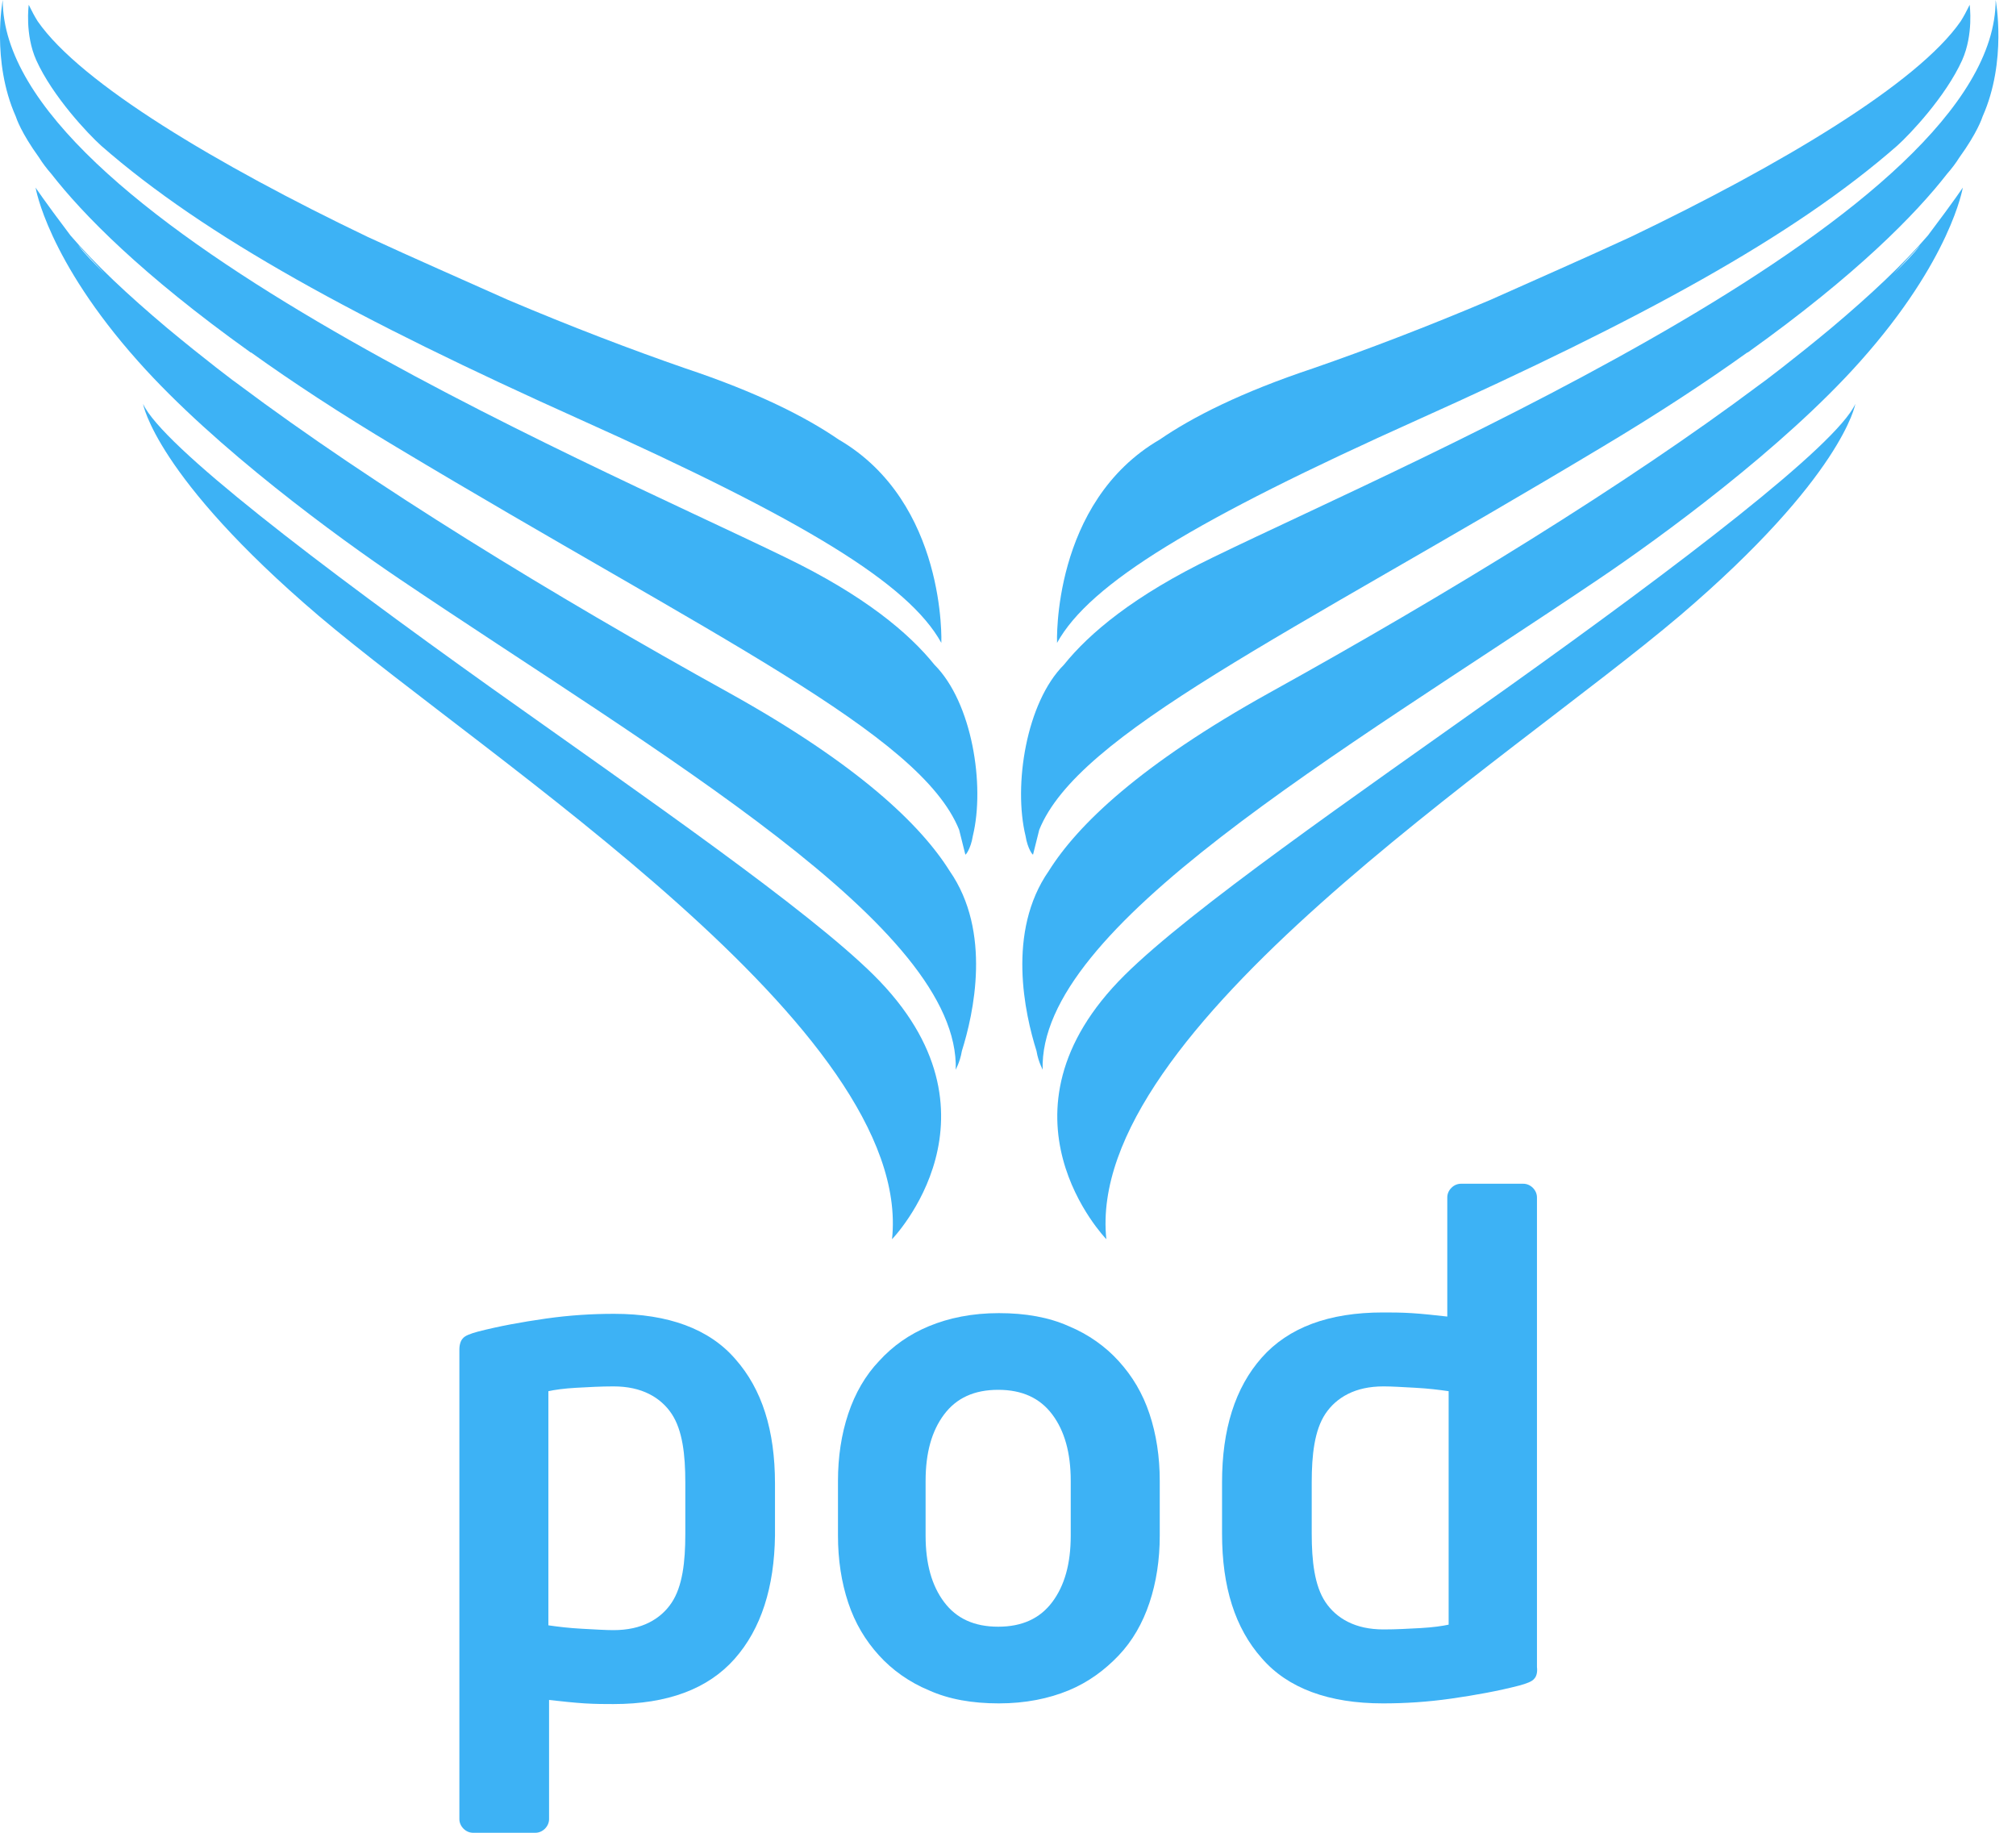
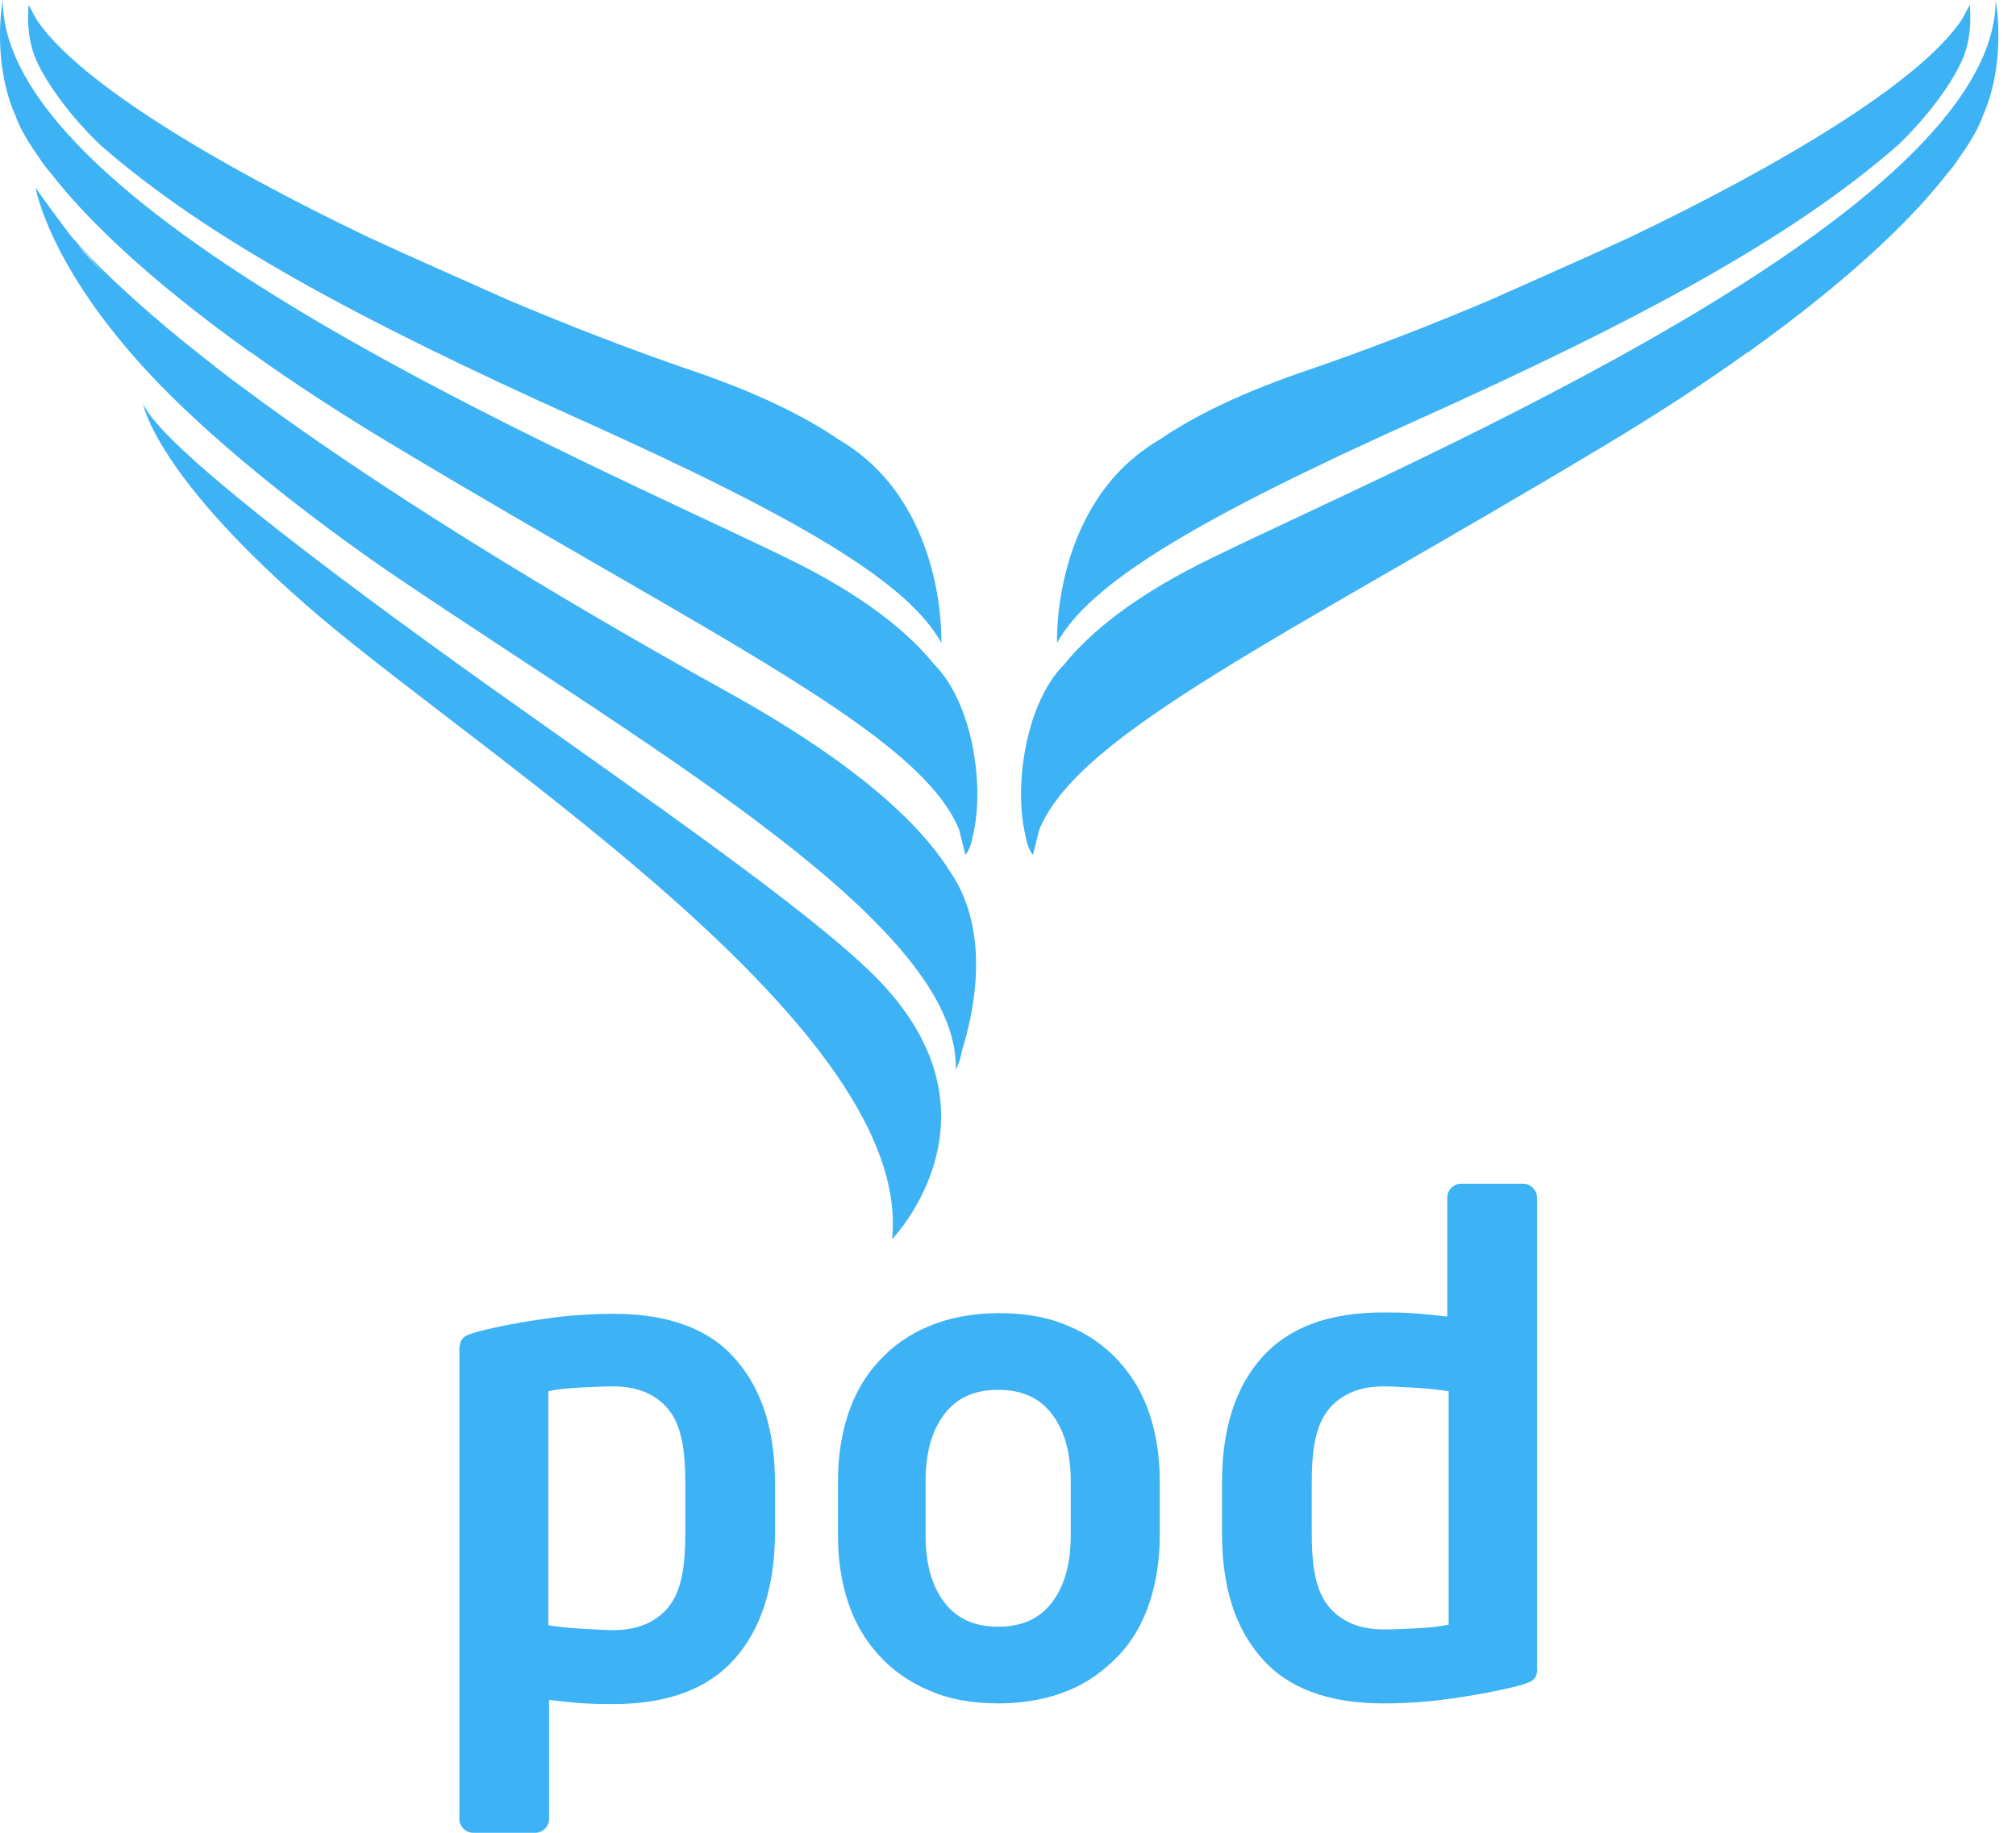
<svg xmlns="http://www.w3.org/2000/svg" width="110" height="100" viewBox="0 0 110 100" fill="none">
  <g clip-path="url(#clip0_267_10549)">
    <path d="M40.082 90.512C38.625 92.155 36.421 92.977 33.47 92.977C33.022 92.977 32.499 92.977 31.901 92.94C31.304 92.902 30.631 92.828 29.959 92.753V99.253C29.959 99.439 29.884 99.626 29.735 99.776C29.585 99.925 29.399 100 29.212 100H25.812C25.626 100 25.439 99.925 25.29 99.776C25.14 99.626 25.065 99.439 25.065 99.253V73.627C25.065 73.366 25.14 73.141 25.252 73.029C25.364 72.88 25.663 72.768 26.074 72.656C27.232 72.357 28.465 72.133 29.772 71.946C31.08 71.759 32.312 71.685 33.508 71.685C36.459 71.685 38.7 72.506 40.12 74.15C41.576 75.794 42.286 78.035 42.286 80.949V83.788C42.249 86.589 41.539 88.868 40.082 90.512ZM37.393 80.874C37.393 80.127 37.355 79.417 37.243 78.782C37.131 78.147 36.944 77.587 36.646 77.138C36.347 76.69 35.936 76.317 35.413 76.055C34.89 75.794 34.255 75.644 33.47 75.644C32.798 75.644 32.126 75.682 31.453 75.719C30.781 75.756 30.258 75.831 29.922 75.906V88.681C30.445 88.756 31.042 88.831 31.752 88.868C32.462 88.905 33.022 88.943 33.47 88.943C34.255 88.943 34.89 88.793 35.413 88.532C35.936 88.27 36.347 87.897 36.646 87.448C36.944 87 37.131 86.44 37.243 85.805C37.355 85.17 37.393 84.46 37.393 83.713V80.874Z" fill="#3DB2F5" />
    <path d="M62.719 87.449C62.346 88.569 61.785 89.541 61.038 90.325C60.291 91.109 59.395 91.782 58.311 92.23C57.228 92.678 55.958 92.94 54.501 92.94C53.044 92.94 51.774 92.716 50.691 92.23C49.608 91.782 48.674 91.109 47.964 90.325C47.217 89.503 46.657 88.569 46.283 87.449C45.909 86.328 45.723 85.095 45.723 83.788V80.799C45.723 79.492 45.909 78.259 46.283 77.139C46.657 76.018 47.217 75.047 47.964 74.262C48.711 73.441 49.608 72.805 50.691 72.357C51.774 71.909 53.044 71.647 54.501 71.647C55.958 71.647 57.228 71.872 58.311 72.357C59.395 72.805 60.329 73.478 61.038 74.262C61.785 75.084 62.346 76.018 62.719 77.139C63.093 78.259 63.28 79.492 63.28 80.799V83.788C63.28 85.095 63.093 86.328 62.719 87.449ZM58.423 80.799C58.423 79.268 58.087 78.073 57.415 77.176C56.742 76.279 55.771 75.831 54.464 75.831C53.156 75.831 52.185 76.279 51.513 77.176C50.84 78.073 50.504 79.268 50.504 80.799V83.788C50.504 85.32 50.84 86.515 51.513 87.411C52.185 88.308 53.156 88.756 54.464 88.756C55.771 88.756 56.742 88.308 57.415 87.411C58.087 86.515 58.423 85.32 58.423 83.788V80.799Z" fill="#3DB2F5" />
    <path d="M83.713 91.595C83.601 91.744 83.302 91.856 82.891 91.968C81.733 92.267 80.5 92.491 79.193 92.678C77.885 92.865 76.653 92.94 75.457 92.94C72.506 92.94 70.265 92.118 68.845 90.474C67.388 88.831 66.679 86.589 66.679 83.675V80.874C66.679 77.998 67.388 75.719 68.845 74.075C70.302 72.431 72.506 71.61 75.457 71.61C75.905 71.61 76.428 71.61 77.026 71.647C77.624 71.684 78.296 71.759 78.969 71.834V65.334C78.969 65.147 79.043 64.96 79.193 64.811C79.342 64.662 79.529 64.587 79.716 64.587H83.115C83.302 64.587 83.489 64.662 83.638 64.811C83.787 64.96 83.862 65.147 83.862 65.334V90.96C83.9 91.259 83.825 91.483 83.713 91.595ZM79.043 75.906C78.52 75.831 77.923 75.756 77.213 75.719C76.503 75.681 75.943 75.644 75.495 75.644C74.71 75.644 74.075 75.793 73.552 76.055C73.029 76.317 72.618 76.69 72.319 77.138C72.02 77.587 71.834 78.147 71.722 78.782C71.61 79.417 71.572 80.127 71.572 80.874V83.675C71.572 84.423 71.61 85.132 71.722 85.767C71.834 86.402 72.02 86.963 72.319 87.411C72.618 87.859 73.029 88.233 73.552 88.494C74.075 88.756 74.71 88.905 75.495 88.905C76.167 88.905 76.839 88.868 77.512 88.831C78.184 88.793 78.707 88.718 79.043 88.644V75.906Z" fill="#3DB2F5" />
    <path d="M45.76 23.982C43.967 22.75 41.315 21.405 37.392 20.097C34.479 19.089 31.154 17.819 27.717 16.362C25.215 15.241 22.562 14.083 20.059 12.925C11.879 9.003 4.408 4.558 2.054 1.158C1.867 0.859 1.755 0.635 1.681 0.486C1.643 0.411 1.606 0.336 1.569 0.262C1.569 0.262 1.345 1.868 1.98 3.287C2.876 5.267 4.819 7.322 5.528 7.957C11.206 12.925 19.537 17.445 31.677 22.899C43.817 28.353 49.57 31.827 51.363 35.077C51.363 35.077 51.662 27.419 45.76 23.982Z" fill="#3DB2F5" />
    <path d="M53.081 45.611C53.754 42.846 53.044 38.327 50.989 36.272C49.607 34.554 47.179 32.499 42.846 30.407C31.714 24.991 0.149 11.655 0.149 0C0.149 0 -0.486 3.325 0.859 6.35C0.896 6.462 1.157 7.247 2.129 8.592C2.315 8.891 2.54 9.189 2.801 9.488C4.519 11.692 7.732 14.979 13.634 19.201C13.671 19.238 13.709 19.238 13.709 19.238C15.95 20.844 18.565 22.563 21.628 24.393C38.998 34.815 50.205 40.008 52.334 45.275L52.67 46.619C52.67 46.694 52.969 46.321 53.081 45.611ZM9.936 13.896C9.936 13.934 9.973 13.934 9.936 13.896V13.896Z" fill="#3DB2F5" />
    <path d="M52.484 57.34C53.119 55.323 54.128 50.84 51.812 47.516C50.243 45.013 46.843 41.726 39.783 37.803C30.071 32.424 20.321 26.448 13.037 20.994C12.962 20.956 11.132 19.574 9.115 17.893C6.985 16.1 5.192 14.419 3.848 12.85C2.353 10.87 1.942 10.235 1.942 10.235C1.942 10.235 2.577 14.158 7.546 19.724C11.767 24.468 18.491 29.361 21.815 31.602C36.048 41.203 52.409 50.579 52.148 58.386C52.111 58.386 52.372 58.013 52.484 57.34ZM5.715 14.942C5.118 14.344 4.595 13.822 4.258 13.373C4.669 13.822 5.155 14.344 5.715 14.942Z" fill="#3DB2F5" />
    <path d="M7.807 22.04C7.807 22.04 8.479 26 17.37 33.583C26.783 41.577 49.869 56.183 48.673 67.613C48.673 67.613 55.322 60.777 47.665 53.194C44.041 49.608 35.337 43.594 26.82 37.542C17.444 30.856 8.853 24.319 7.807 22.04Z" fill="#3DB2F5" />
    <path d="M57.676 35.077C59.469 31.827 65.222 28.353 77.363 22.899C89.503 17.445 97.833 12.925 103.511 7.957C104.221 7.322 106.163 5.267 107.06 3.287C107.695 1.868 107.471 0.262 107.471 0.262C107.434 0.336 107.396 0.411 107.359 0.486C107.284 0.635 107.172 0.859 106.985 1.158C104.632 4.558 97.161 9.003 88.98 12.925C86.477 14.083 83.825 15.241 81.322 16.362C77.885 17.819 74.561 19.089 71.647 20.097C67.725 21.405 65.073 22.75 63.28 23.982C57.377 27.419 57.676 35.077 57.676 35.077Z" fill="#3DB2F5" />
    <path d="M56.369 46.619L56.705 45.275C58.834 40.008 70.041 34.815 87.411 24.393C90.474 22.563 93.089 20.844 95.33 19.238C95.33 19.238 95.368 19.238 95.405 19.201C101.307 14.979 104.52 11.692 106.238 9.488C106.499 9.189 106.724 8.891 106.91 8.592C107.882 7.247 108.143 6.462 108.18 6.35C109.525 3.325 108.89 0 108.89 0C108.89 11.655 77.325 24.991 66.193 30.407C61.86 32.499 59.432 34.554 58.05 36.272C55.995 38.327 55.285 42.846 55.958 45.611C56.07 46.321 56.369 46.694 56.369 46.619ZM99.103 13.896C99.066 13.934 99.103 13.934 99.103 13.896V13.896Z" fill="#3DB2F5" />
-     <path d="M56.891 58.386C56.63 50.579 72.992 41.203 87.224 31.602C90.549 29.361 97.272 24.468 101.494 19.724C106.462 14.158 107.097 10.235 107.097 10.235C107.097 10.235 106.686 10.87 105.192 12.85C103.847 14.419 102.054 16.1 99.925 17.893C97.907 19.574 96.077 20.956 96.002 20.994C88.718 26.448 78.968 32.424 69.256 37.803C62.196 41.726 58.797 45.013 57.228 47.516C54.912 50.84 55.92 55.323 56.555 57.34C56.667 58.013 56.929 58.386 56.891 58.386ZM104.781 13.373C104.445 13.822 103.922 14.344 103.324 14.942C103.884 14.344 104.37 13.822 104.781 13.373Z" fill="#3DB2F5" />
-     <path d="M82.219 37.542C73.702 43.594 64.998 49.608 61.375 53.194C53.717 60.777 60.366 67.613 60.366 67.613C59.171 56.183 82.256 41.577 91.67 33.583C100.56 26 101.233 22.04 101.233 22.04C100.187 24.319 91.595 30.856 82.219 37.542Z" fill="#3DB2F5" />
  </g>
  <defs>
    <clipPath id="clip0_267_10549">
      <rect width="109.04" height="100" fill="white" />
    </clipPath>
  </defs>
</svg>